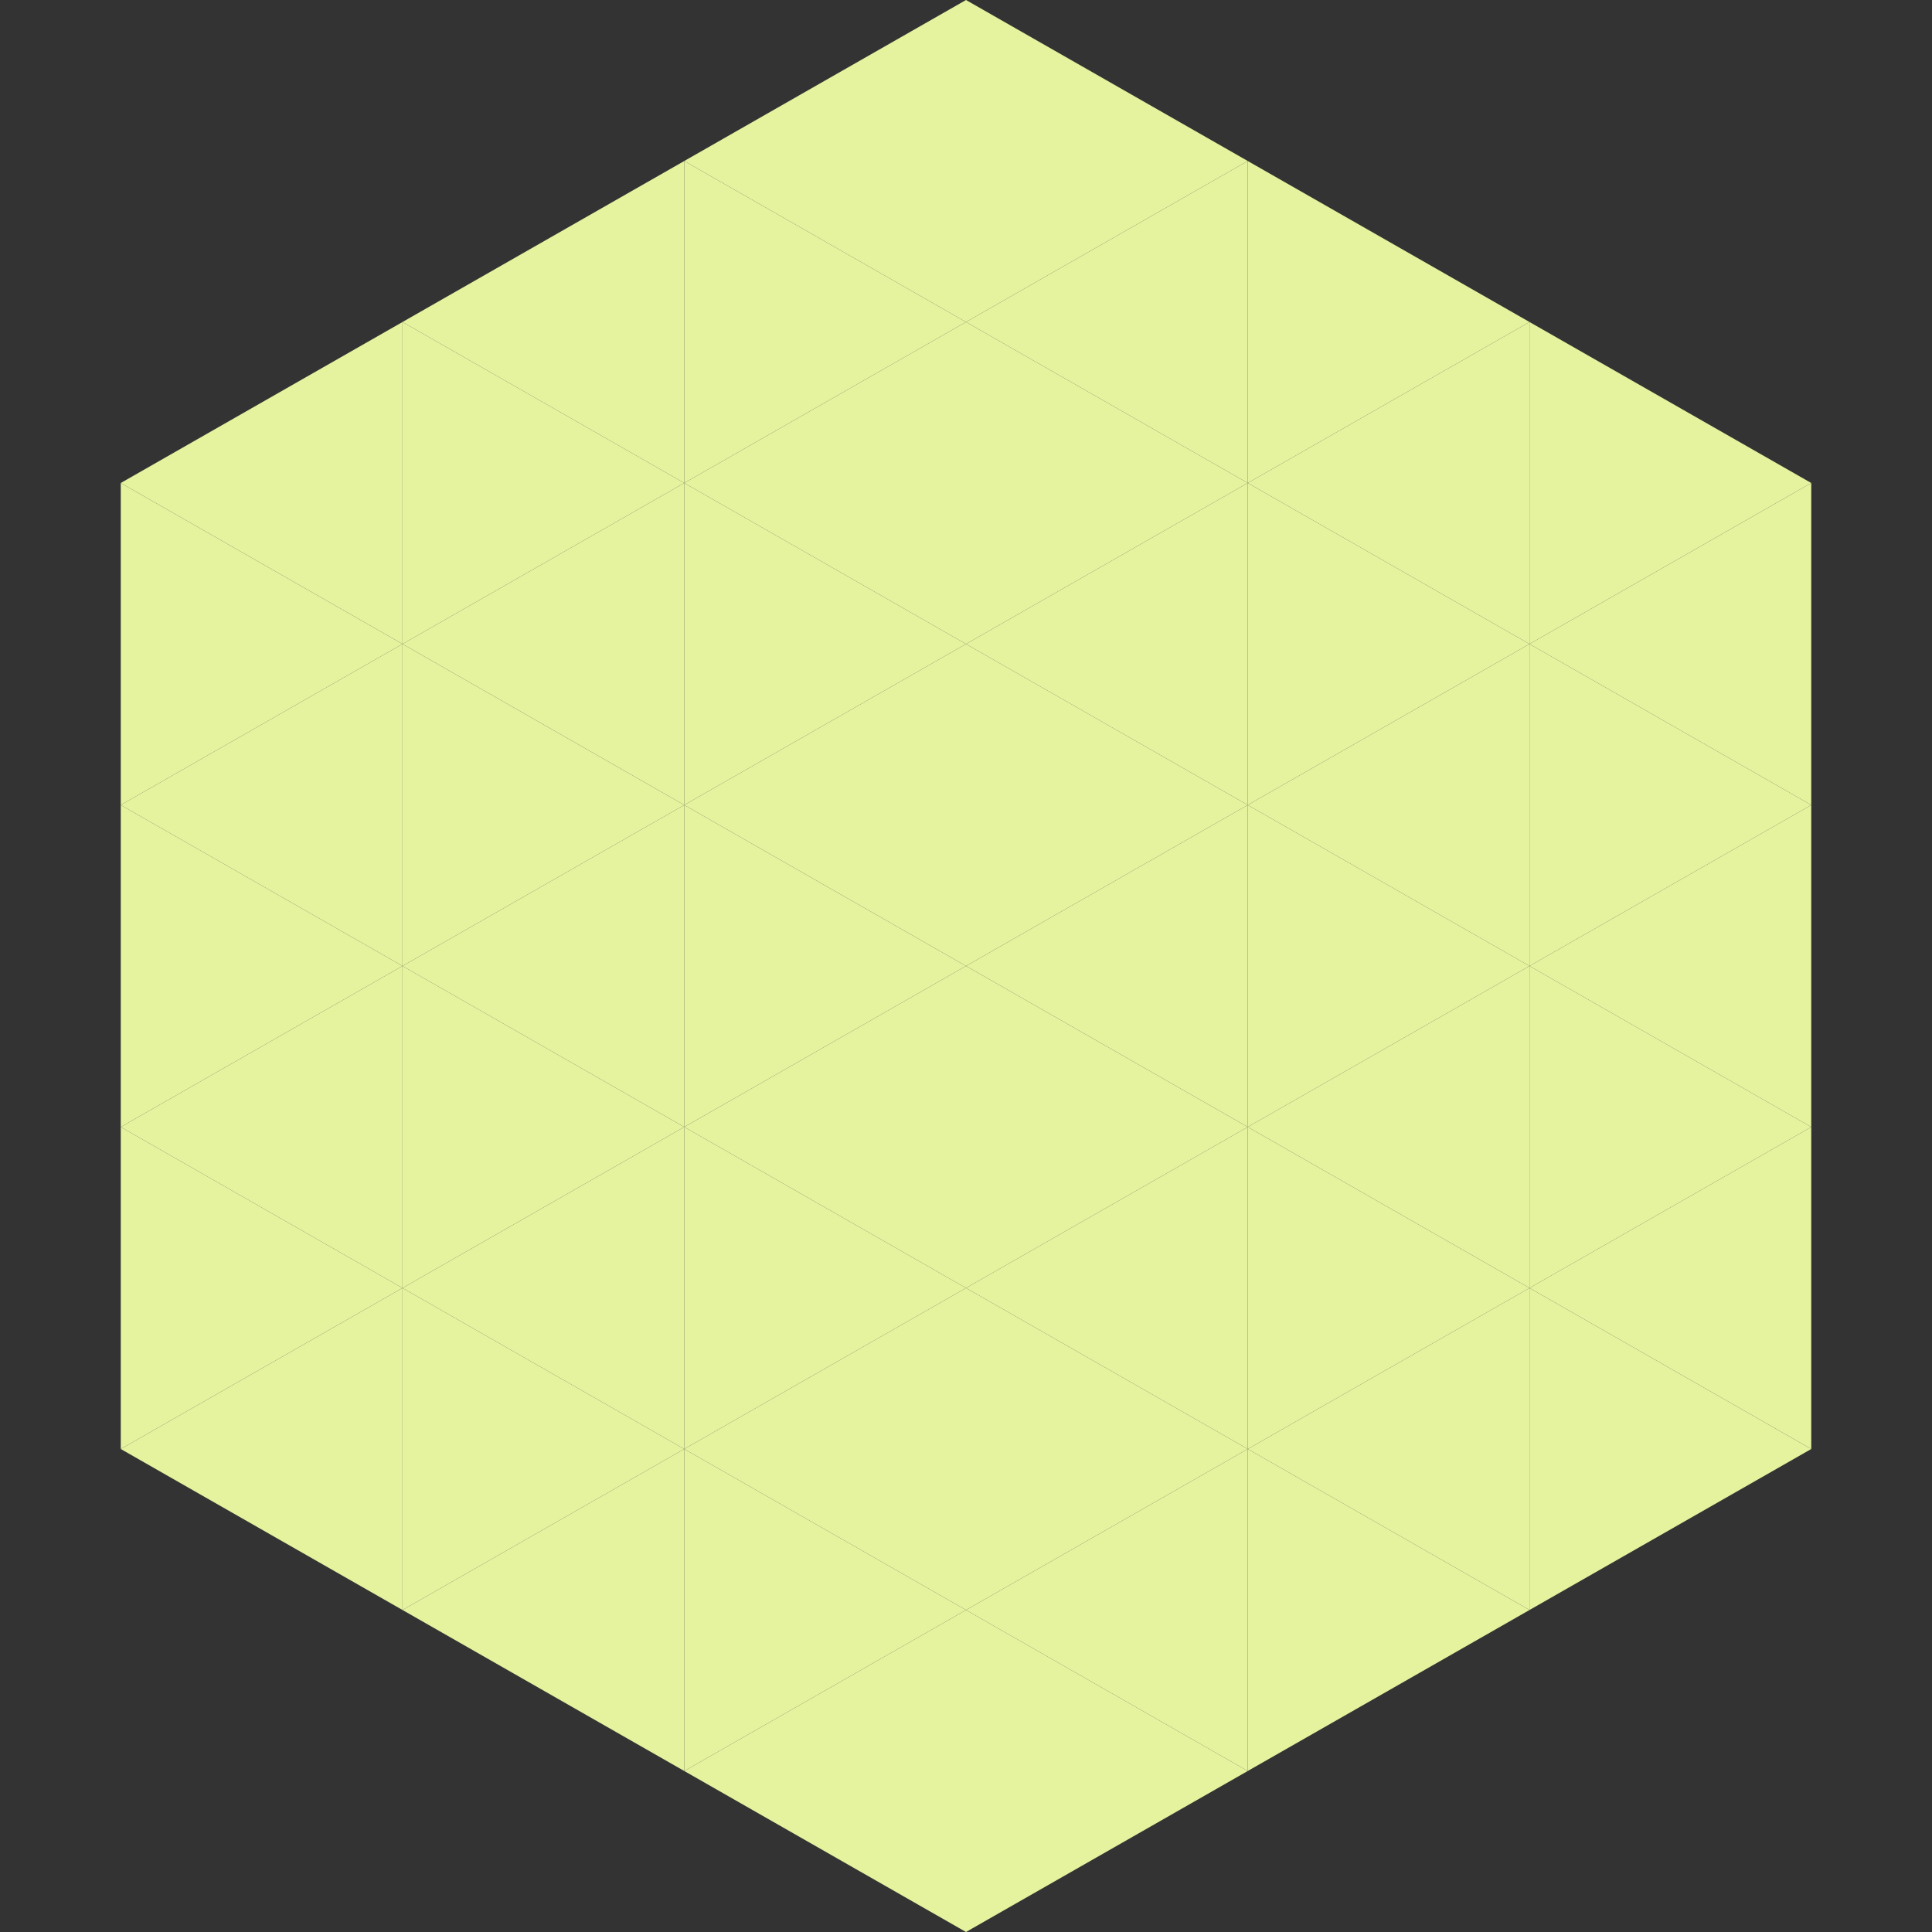
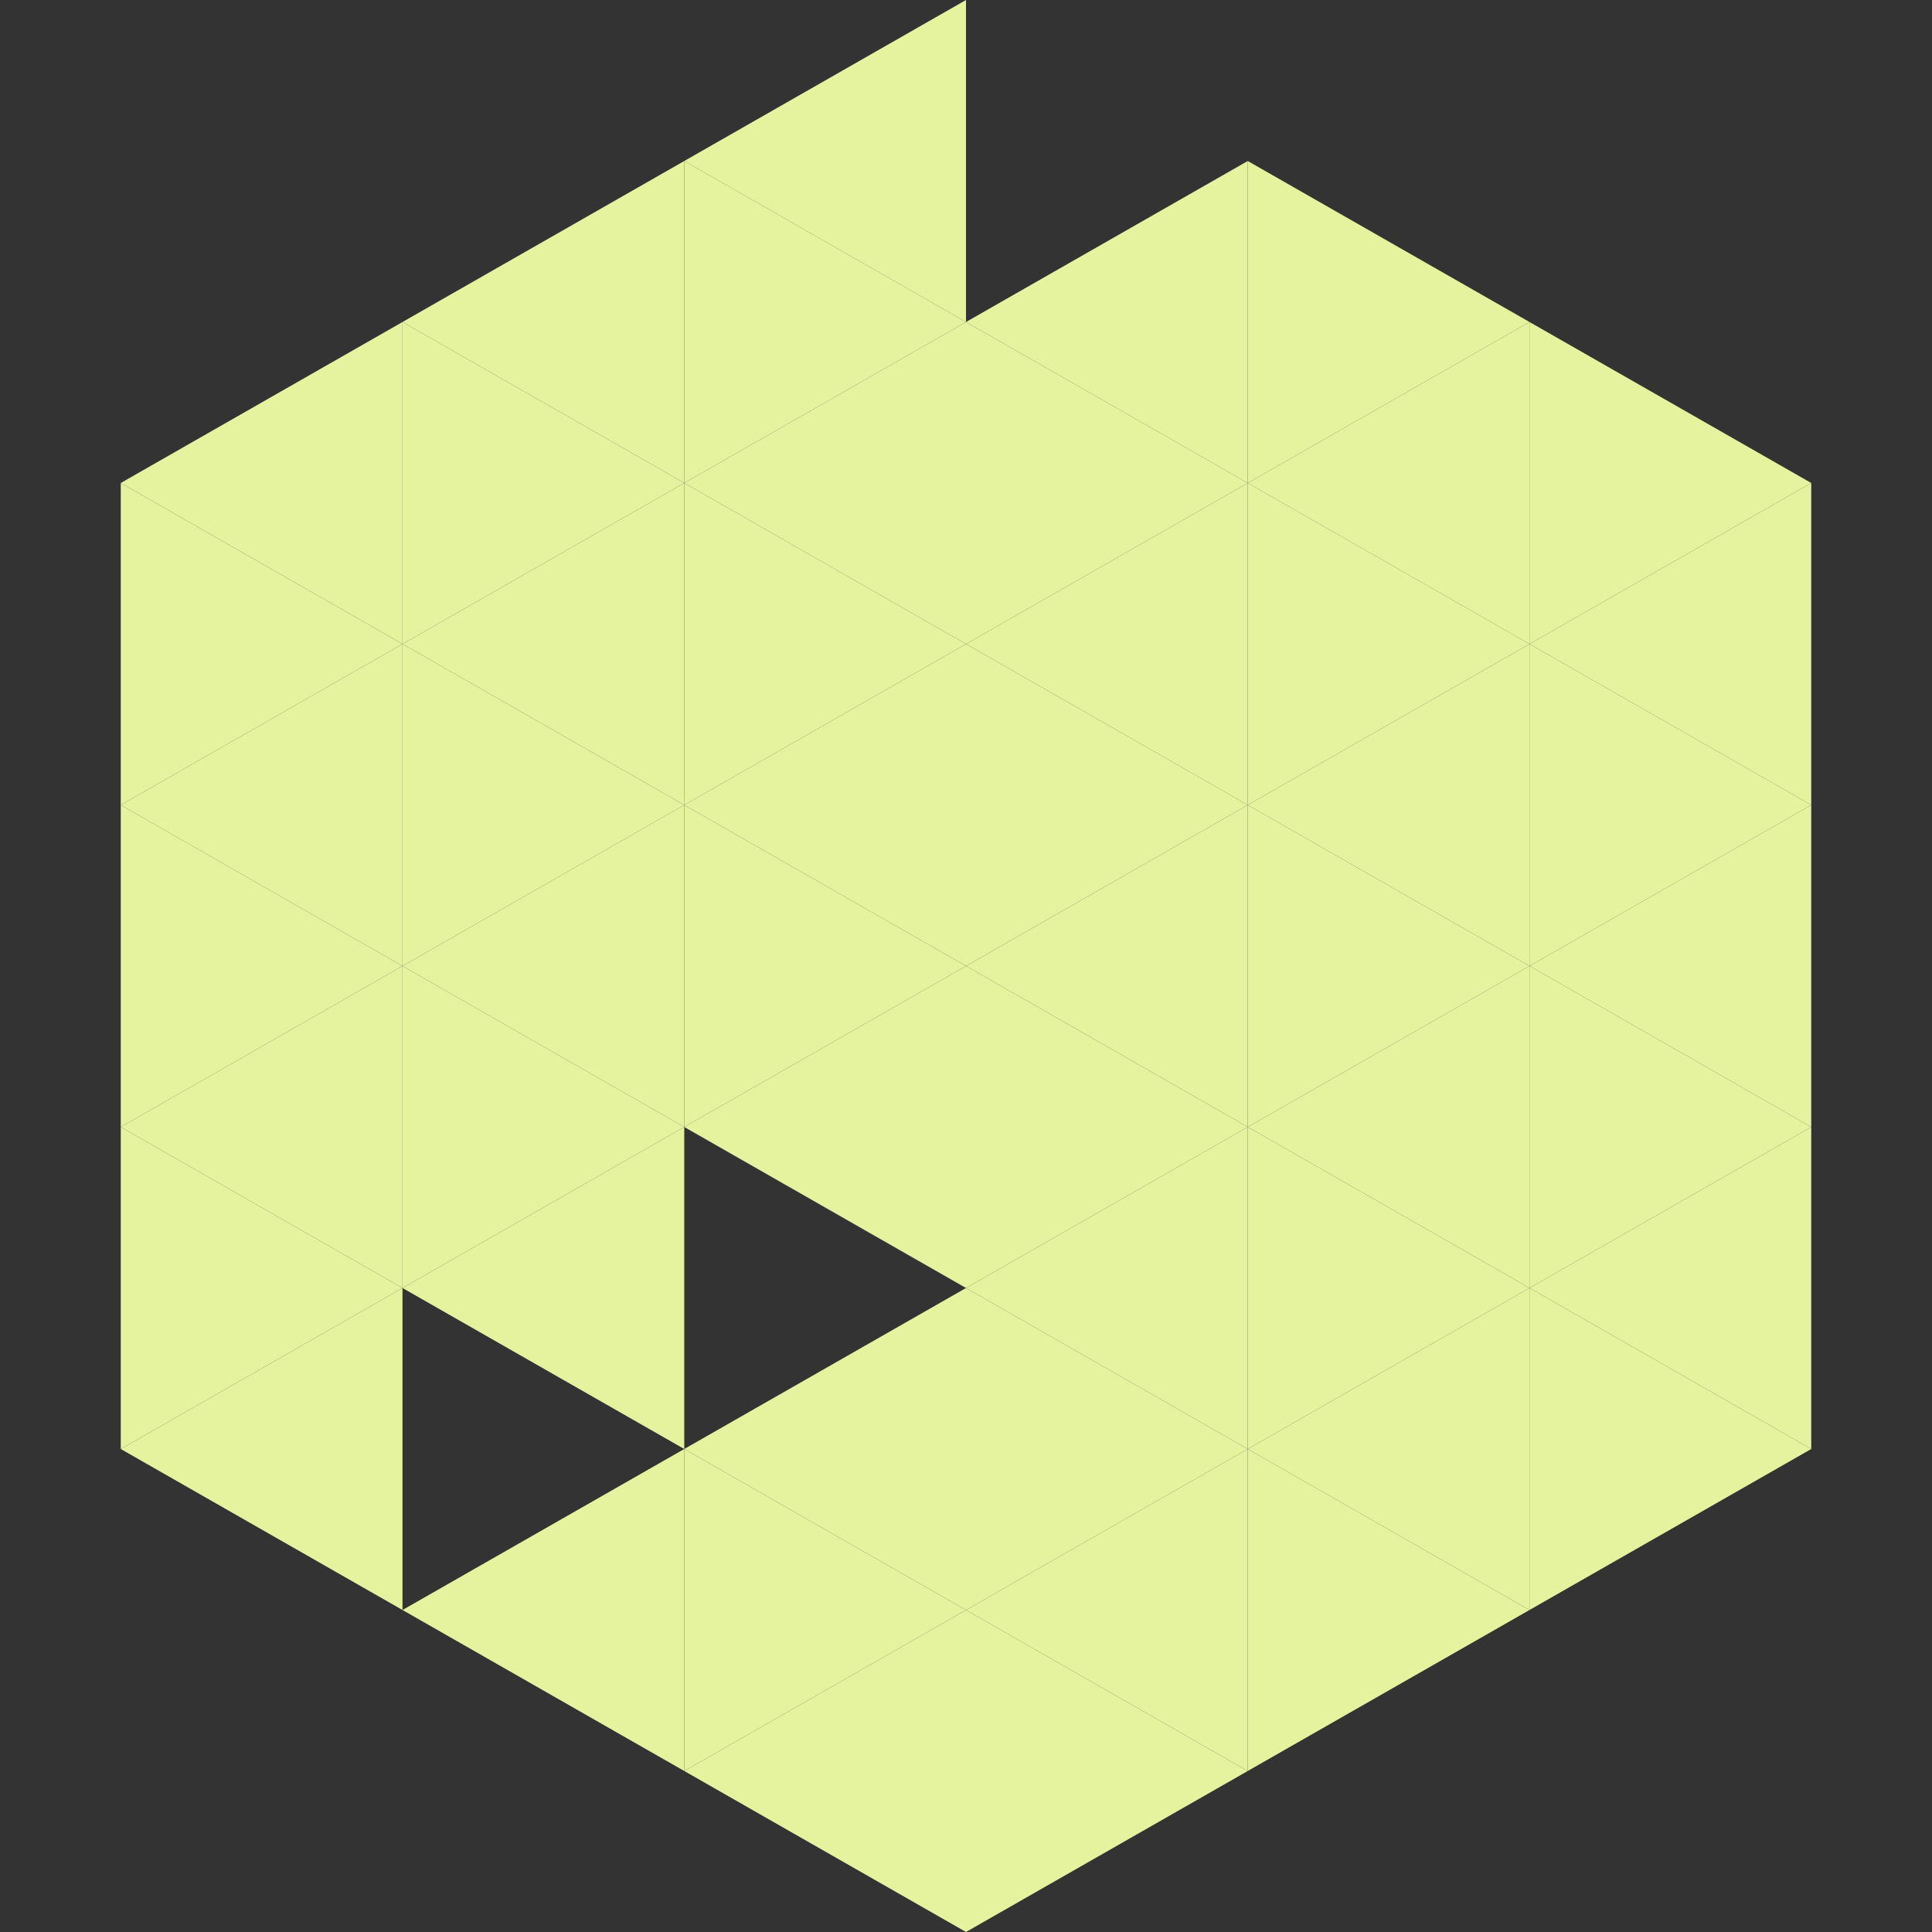
<svg xmlns="http://www.w3.org/2000/svg" width="240" height="240">
  <rect width="100%" height="100%" fill="#333333" stroke="none" />
  <polygon points="50,40 15,60 50,80" style="fill:rgb(229,242,158)" />
  <polygon points="190,40 225,60 190,80" style="fill:rgb(229,242,158)" />
  <polygon points="15,60 50,80 15,100" style="fill:rgb(229,242,158)" />
  <polygon points="225,60 190,80 225,100" style="fill:rgb(229,242,158)" />
  <polygon points="50,80 15,100 50,120" style="fill:rgb(229,242,158)" />
  <polygon points="190,80 225,100 190,120" style="fill:rgb(229,242,158)" />
  <polygon points="15,100 50,120 15,140" style="fill:rgb(229,242,158)" />
  <polygon points="225,100 190,120 225,140" style="fill:rgb(229,242,158)" />
  <polygon points="50,120 15,140 50,160" style="fill:rgb(229,242,158)" />
  <polygon points="190,120 225,140 190,160" style="fill:rgb(229,242,158)" />
  <polygon points="15,140 50,160 15,180" style="fill:rgb(229,242,158)" />
  <polygon points="225,140 190,160 225,180" style="fill:rgb(229,242,158)" />
  <polygon points="50,160 15,180 50,200" style="fill:rgb(229,242,158)" />
  <polygon points="190,160 225,180 190,200" style="fill:rgb(229,242,158)" />
  <polygon points="15,180 50,200 15,220" style="fill:rgb(255,255,255); fill-opacity:0" />
  <polygon points="225,180 190,200 225,220" style="fill:rgb(255,255,255); fill-opacity:0" />
  <polygon points="50,0 85,20 50,40" style="fill:rgb(255,255,255); fill-opacity:0" />
  <polygon points="190,0 155,20 190,40" style="fill:rgb(255,255,255); fill-opacity:0" />
  <polygon points="85,20 50,40 85,60" style="fill:rgb(229,242,158)" />
  <polygon points="155,20 190,40 155,60" style="fill:rgb(229,242,158)" />
  <polygon points="50,40 85,60 50,80" style="fill:rgb(229,242,158)" />
  <polygon points="190,40 155,60 190,80" style="fill:rgb(229,242,158)" />
  <polygon points="85,60 50,80 85,100" style="fill:rgb(229,242,158)" />
  <polygon points="155,60 190,80 155,100" style="fill:rgb(229,242,158)" />
  <polygon points="50,80 85,100 50,120" style="fill:rgb(229,242,158)" />
  <polygon points="190,80 155,100 190,120" style="fill:rgb(229,242,158)" />
  <polygon points="85,100 50,120 85,140" style="fill:rgb(229,242,158)" />
  <polygon points="155,100 190,120 155,140" style="fill:rgb(229,242,158)" />
  <polygon points="50,120 85,140 50,160" style="fill:rgb(229,242,158)" />
  <polygon points="190,120 155,140 190,160" style="fill:rgb(229,242,158)" />
  <polygon points="85,140 50,160 85,180" style="fill:rgb(229,242,158)" />
  <polygon points="155,140 190,160 155,180" style="fill:rgb(229,242,158)" />
-   <polygon points="50,160 85,180 50,200" style="fill:rgb(229,242,158)" />
  <polygon points="190,160 155,180 190,200" style="fill:rgb(229,242,158)" />
  <polygon points="85,180 50,200 85,220" style="fill:rgb(229,242,158)" />
  <polygon points="155,180 190,200 155,220" style="fill:rgb(229,242,158)" />
  <polygon points="120,0 85,20 120,40" style="fill:rgb(229,242,158)" />
-   <polygon points="120,0 155,20 120,40" style="fill:rgb(229,242,158)" />
  <polygon points="85,20 120,40 85,60" style="fill:rgb(229,242,158)" />
  <polygon points="155,20 120,40 155,60" style="fill:rgb(229,242,158)" />
  <polygon points="120,40 85,60 120,80" style="fill:rgb(229,242,158)" />
  <polygon points="120,40 155,60 120,80" style="fill:rgb(229,242,158)" />
  <polygon points="85,60 120,80 85,100" style="fill:rgb(229,242,158)" />
  <polygon points="155,60 120,80 155,100" style="fill:rgb(229,242,158)" />
  <polygon points="120,80 85,100 120,120" style="fill:rgb(229,242,158)" />
  <polygon points="120,80 155,100 120,120" style="fill:rgb(229,242,158)" />
  <polygon points="85,100 120,120 85,140" style="fill:rgb(229,242,158)" />
  <polygon points="155,100 120,120 155,140" style="fill:rgb(229,242,158)" />
  <polygon points="120,120 85,140 120,160" style="fill:rgb(229,242,158)" />
  <polygon points="120,120 155,140 120,160" style="fill:rgb(229,242,158)" />
-   <polygon points="85,140 120,160 85,180" style="fill:rgb(229,242,158)" />
  <polygon points="155,140 120,160 155,180" style="fill:rgb(229,242,158)" />
  <polygon points="120,160 85,180 120,200" style="fill:rgb(229,242,158)" />
  <polygon points="120,160 155,180 120,200" style="fill:rgb(229,242,158)" />
  <polygon points="85,180 120,200 85,220" style="fill:rgb(229,242,158)" />
  <polygon points="155,180 120,200 155,220" style="fill:rgb(229,242,158)" />
  <polygon points="120,200 85,220 120,240" style="fill:rgb(229,242,158)" />
  <polygon points="120,200 155,220 120,240" style="fill:rgb(229,242,158)" />
  <polygon points="85,220 120,240 85,260" style="fill:rgb(255,255,255); fill-opacity:0" />
  <polygon points="155,220 120,240 155,260" style="fill:rgb(255,255,255); fill-opacity:0" />
</svg>